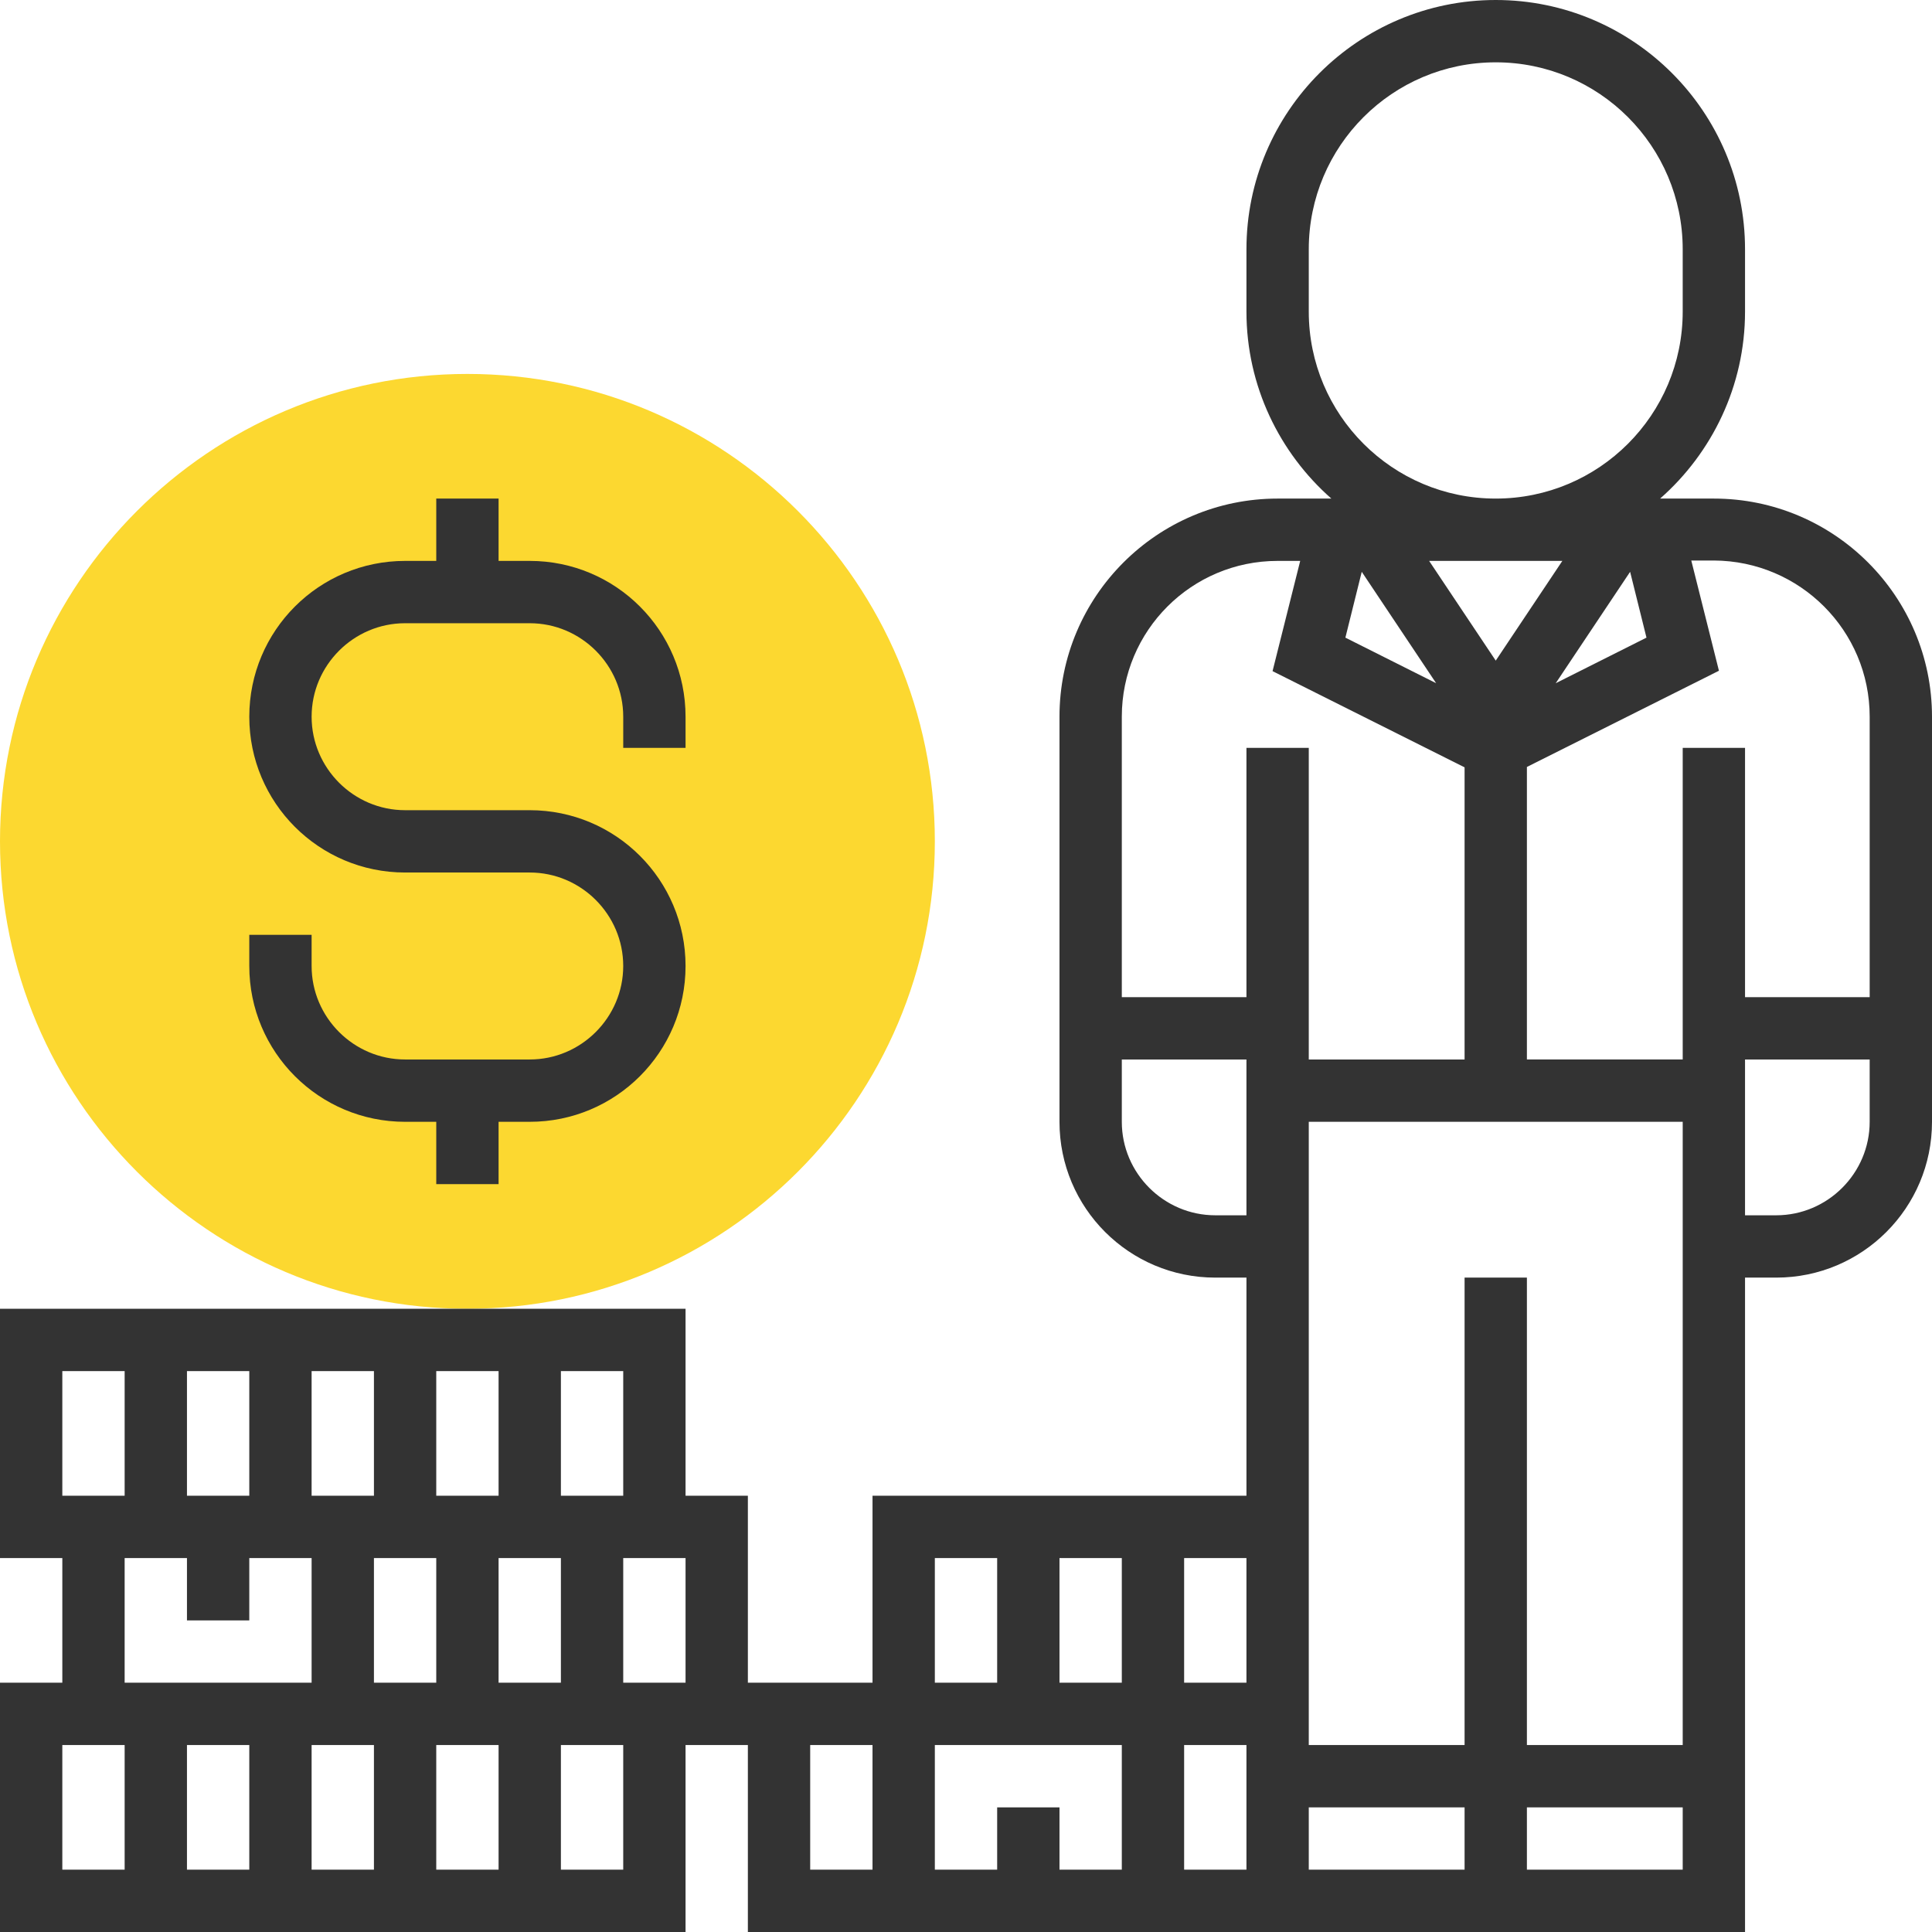
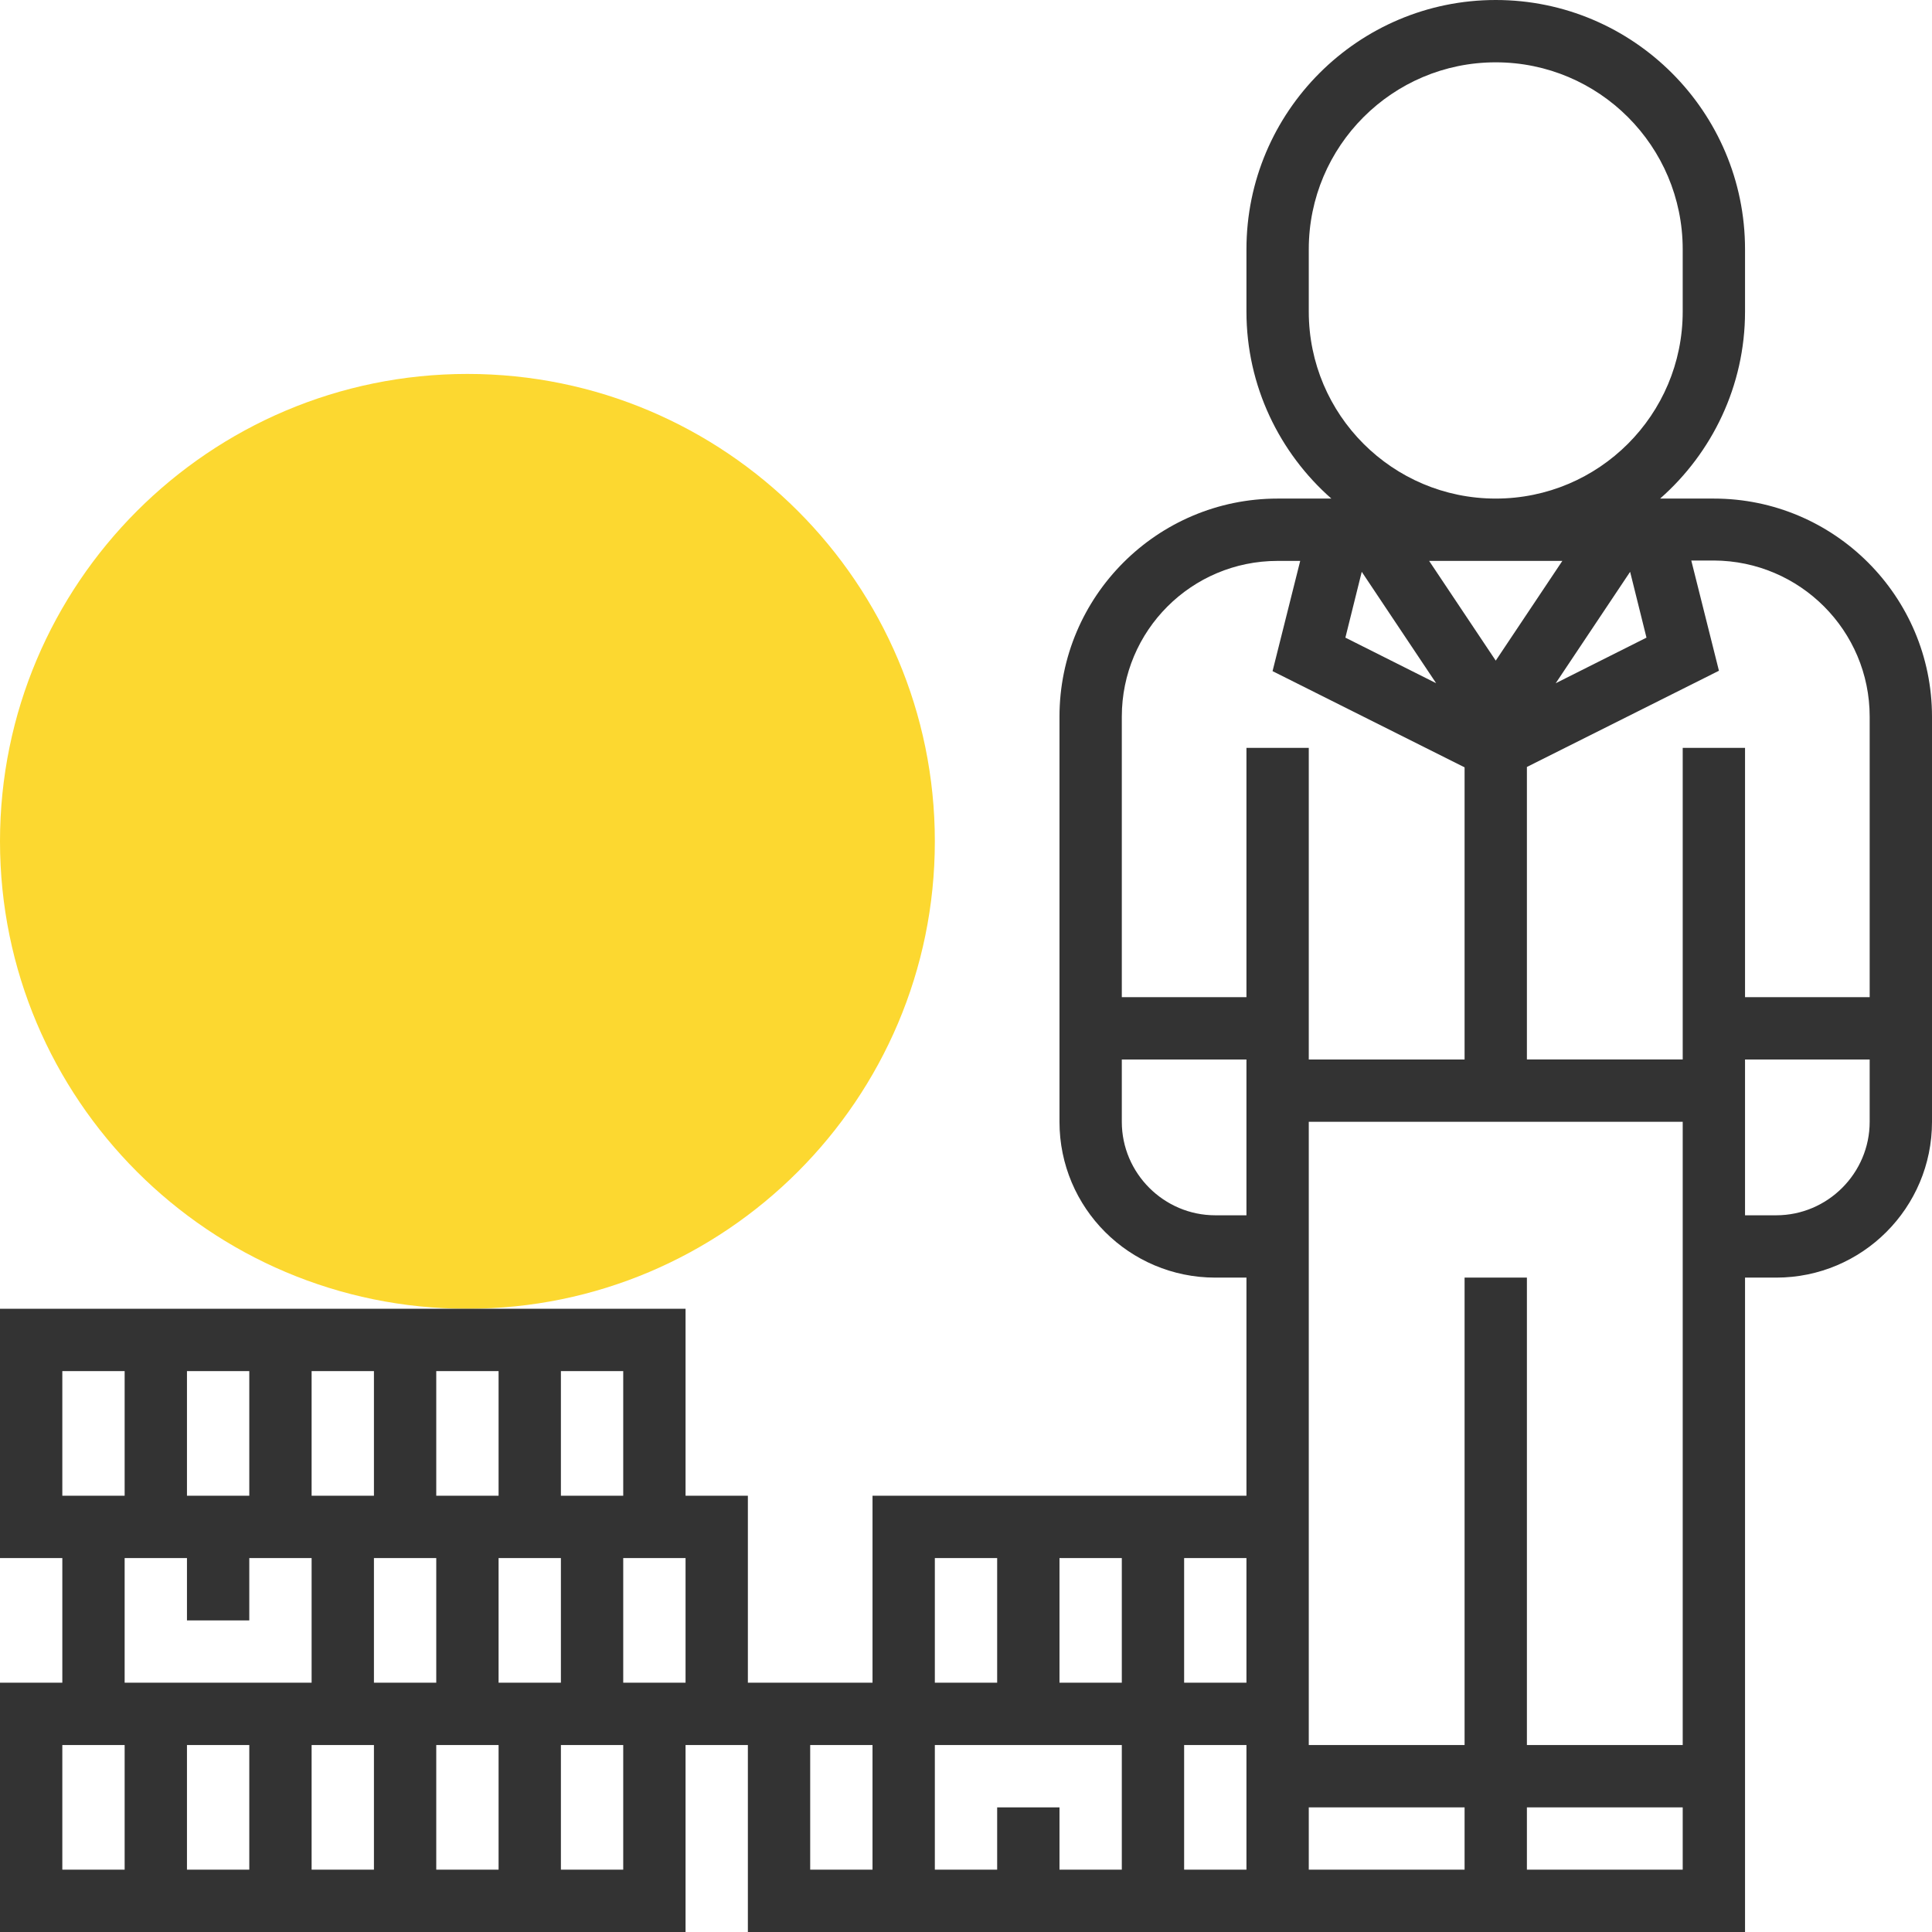
<svg xmlns="http://www.w3.org/2000/svg" id="Capa_1" x="0px" y="0px" viewBox="0 0 496 496" style="enable-background:new 0 0 496 496;" xml:space="preserve">
  <style type="text/css"> .st0{fill:#FCD830;} .st1{fill:#333333;} </style>
  <path class="st0" d="M120,336C53.8,336,0,282.2,0,216S53.8,96,120,96s120,53.8,120,120S186.2,336,120,336z" />
  <g>
    <path class="st1" d="M440,128h-13.8c13.3-11.7,21.8-28.9,21.8-48V64c0-35.3-28.7-64-64-64s-64,28.7-64,64v16 c0,19.1,8.5,36.3,21.8,48H328c-30.9,0-56,25.1-56,56v104c0,22.1,17.9,40,40,40h8v56h-96v48h-32v-48h-16v-48H0v64h16v32H0v64h176 v-48h16v48h128h8h120V328h8c22.1,0,40-17.9,40-40V184C496,153.1,470.9,128,440,128z M160,384h-16v-32h16V384z M64,448v32H48v-32H64 z M112,384v-32h16v32H112z M96,384H80v-32h16V384z M64,384H48v-32h16V384z M112,400v32H96v-32H112z M80,448h16v32H80V448z M112,448 h16v32h-16V448z M128,432v-32h16v32H128z M16,352h16v32H16V352z M32,400h16v16h16v-16h16v32H32V400z M16,448h16v32H16V448z M160,480h-16v-32h16V480z M176,432h-16v-32h16V432z M480,184v72h-32v-64h-16v80h-40v-75.1l49.3-24.7l-7.1-28.3h5.8 C462.1,144,480,161.9,480,184z M376,328v120h-40V288h96v160h-40V328H376z M401.1,144L384,169.6L366.9,144H401.1z M422.7,163.7 l-23.3,11.7l19.1-28.6L422.7,163.7z M349.6,146.8l19.1,28.6l-23.3-11.7L349.6,146.8z M336,80V64c0-26.5,21.5-48,48-48 s48,21.5,48,48v16c0,26.5-21.5,48-48,48S336,106.5,336,80z M328,144h5.8l-7.1,28.3l49.3,24.7V272h-40v-80h-16v64h-32v-72 C288,161.9,305.9,144,328,144z M312,312c-13.2,0-24-10.8-24-24v-16h32v40H312z M320,432h-16v-32h16V432z M256,464v16h-16v-32h48v32 h-16v-16H256z M272,432v-32h16v32H272z M240,400h16v32h-16V400z M208,448h16v32h-16V448z M304,480v-32h16v32H304z M336,464h40v16 h-40V464z M392,480v-16h40v16H392z M456,312h-8v-40h32v16C480,301.2,469.2,312,456,312z" />
-     <path class="st1" d="M104,288h8v16h16v-16h8c22.1,0,40-17.9,40-40s-17.9-40-40-40h-32c-13.2,0-24-10.8-24-24s10.8-24,24-24h32 c13.2,0,24,10.8,24,24v8h16v-8c0-22.1-17.9-40-40-40h-8v-16h-16v16h-8c-22.1,0-40,17.9-40,40s17.9,40,40,40h32 c13.2,0,24,10.8,24,24s-10.8,24-24,24h-32c-13.2,0-24-10.8-24-24v-8H64v8C64,270.1,81.9,288,104,288z" />
  </g>
</svg>